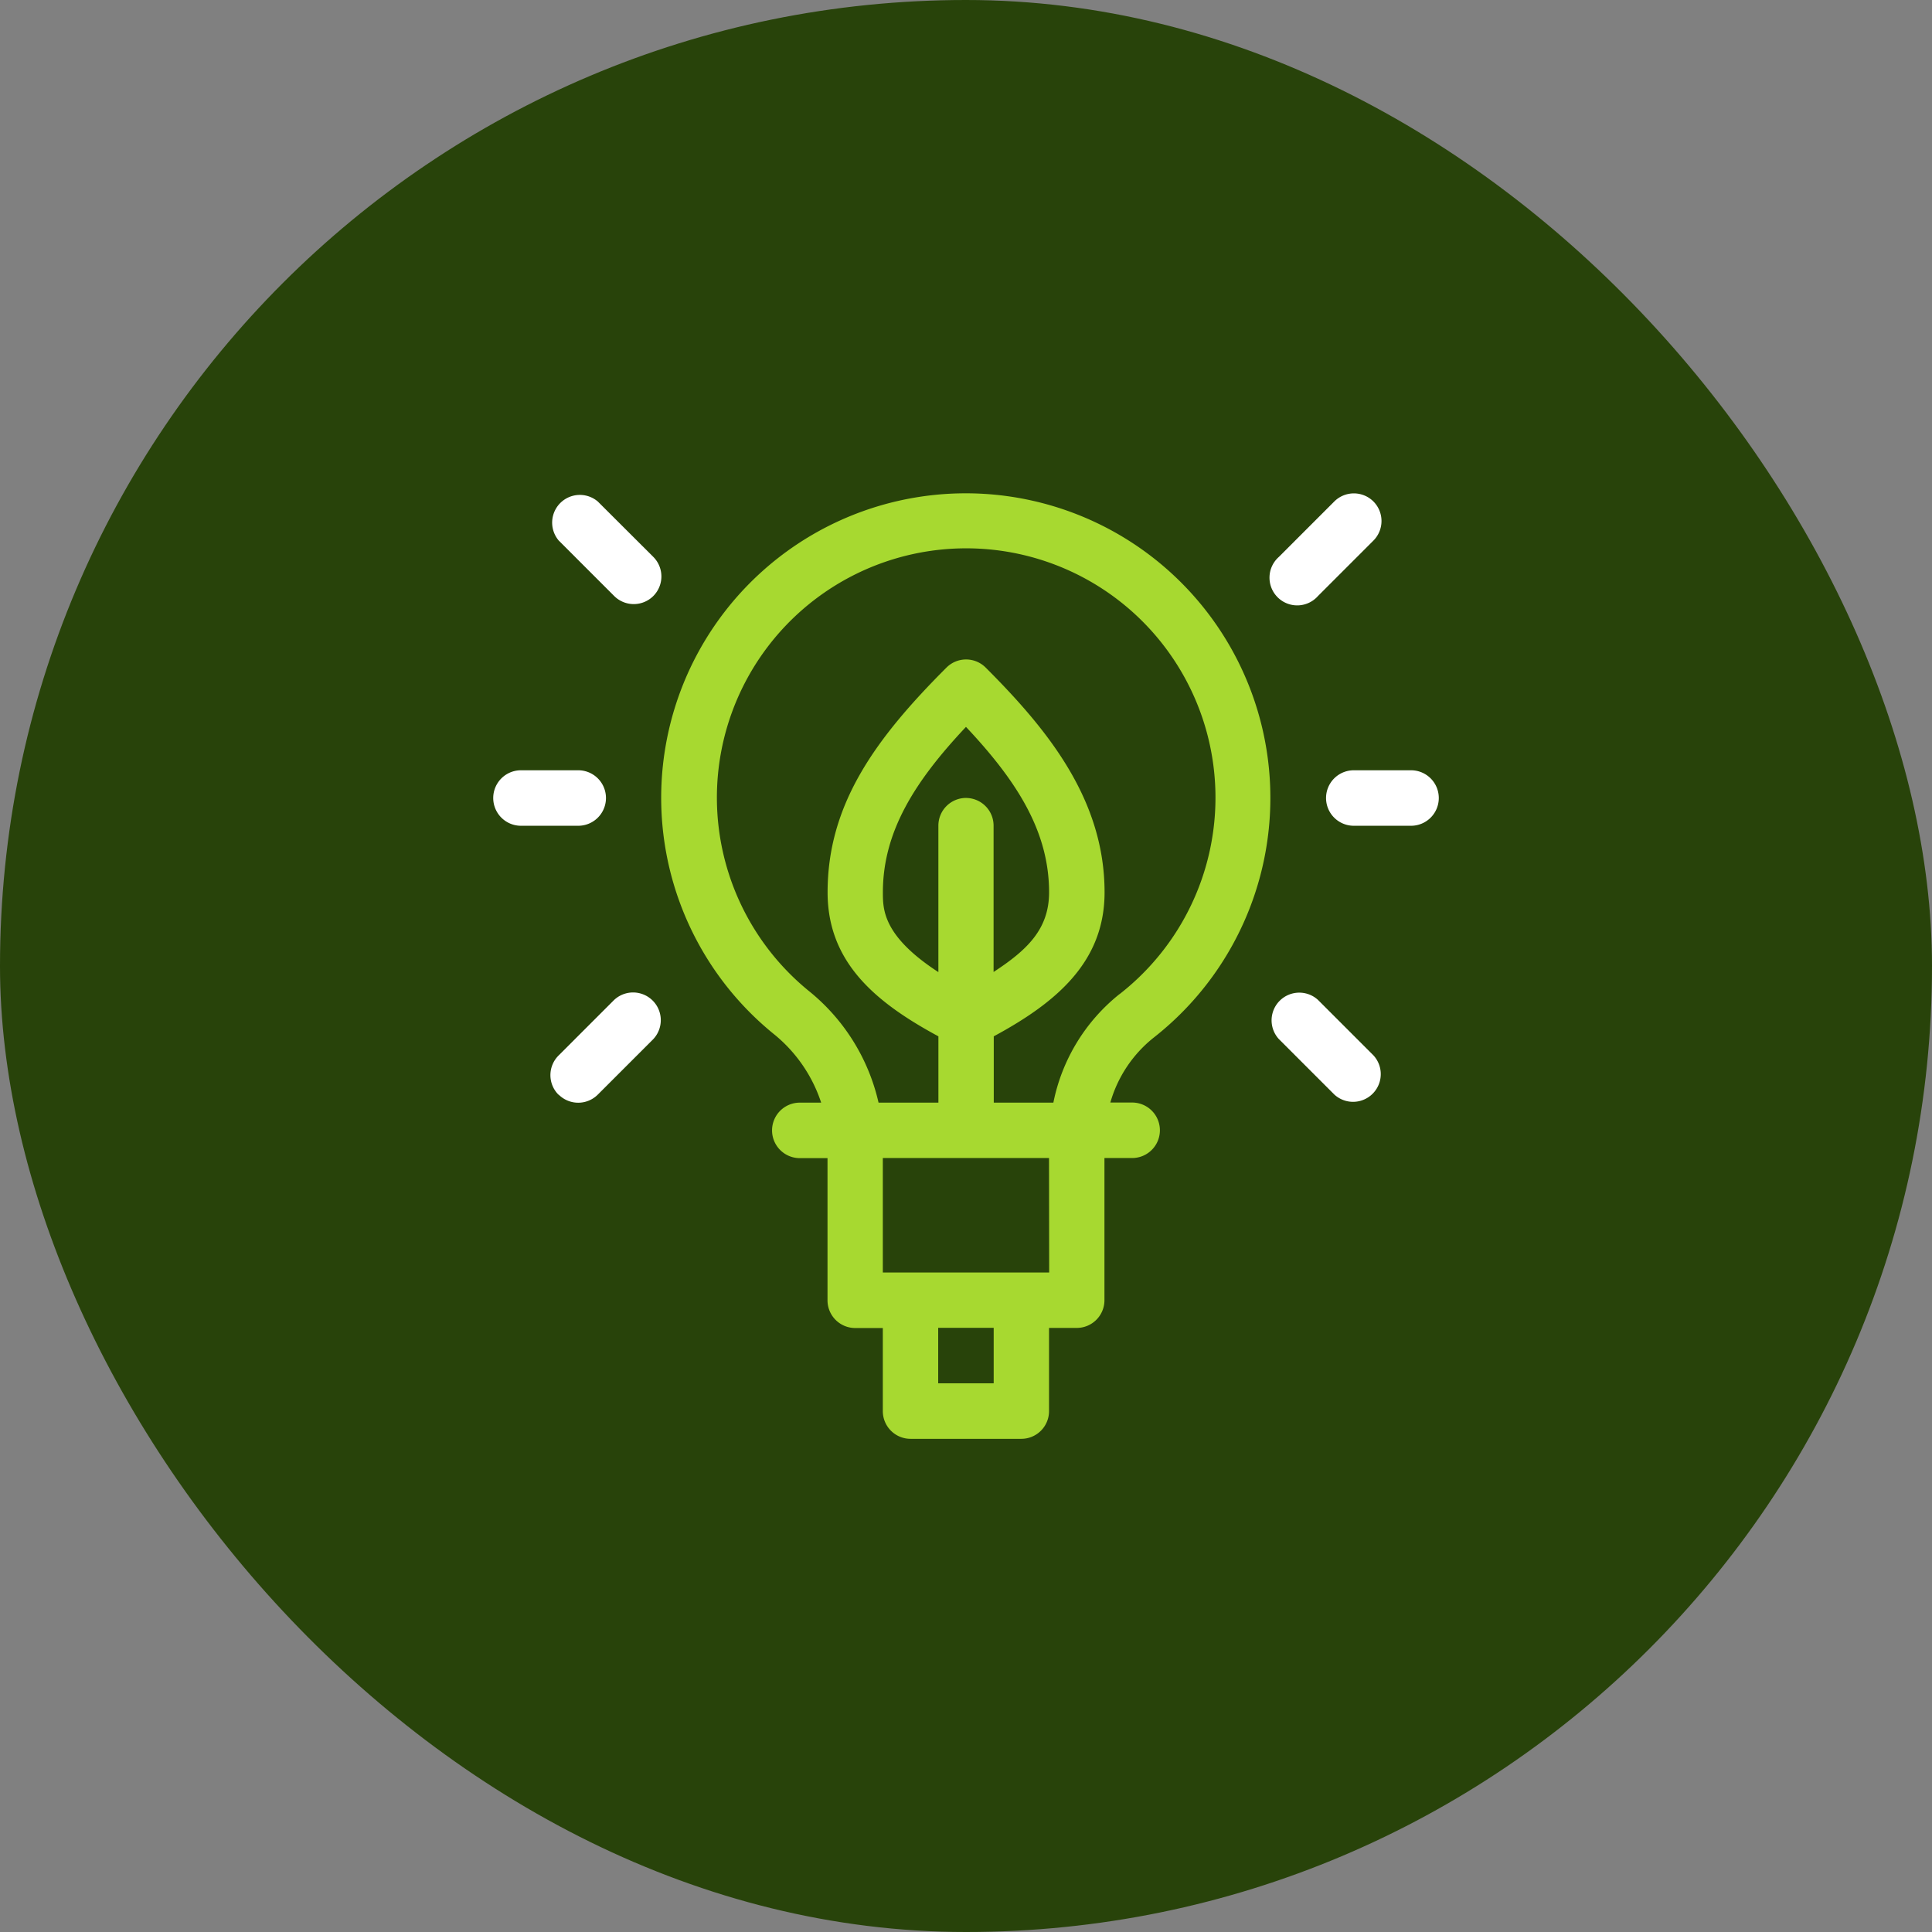
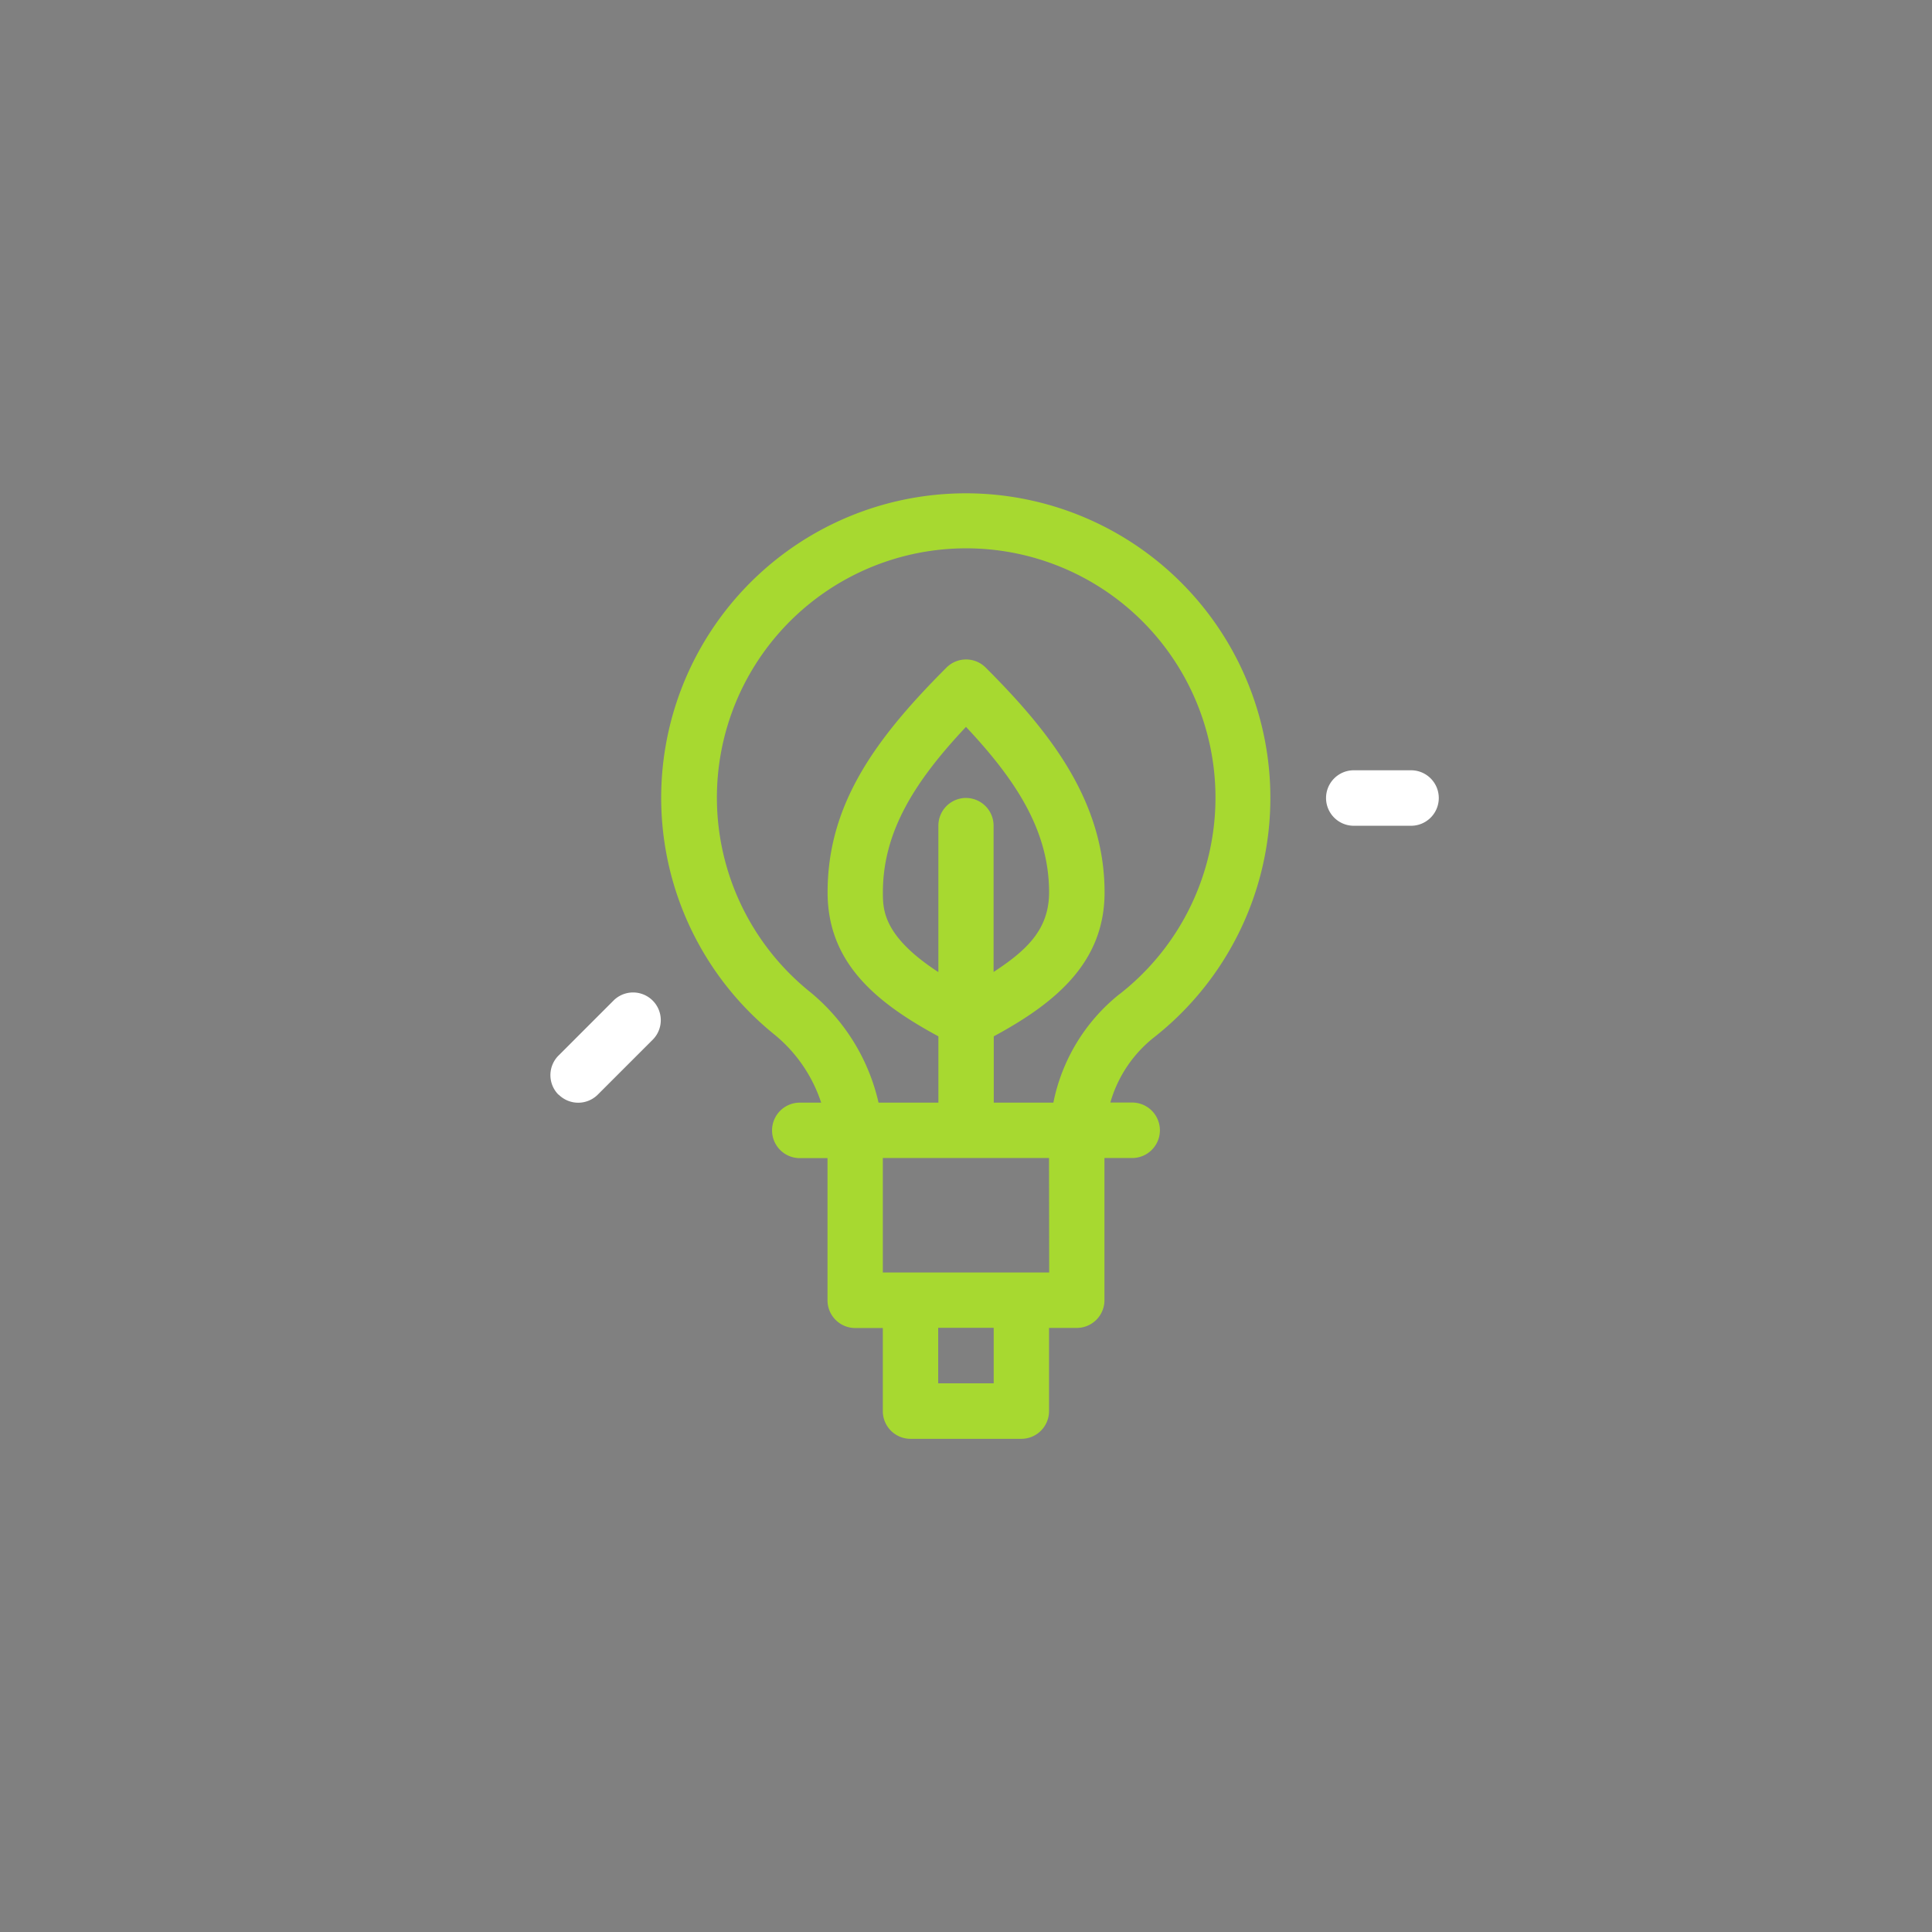
<svg xmlns="http://www.w3.org/2000/svg" width="94" height="94" viewBox="0 0 94 94">
  <rect x="0" y="0" width="94" height="94" fill="#808080" stroke="none" />
  <g id="Group_1174" data-name="Group 1174" transform="translate(-324 -3095)">
-     <rect id="Rectangle_1172" data-name="Rectangle 1172" width="94" height="94" rx="47" transform="translate(324 3095)" fill="#28430a" />
    <g id="Group_1173" data-name="Group 1173" transform="translate(348 3119)">
      <path id="Path_863" data-name="Path 863" d="M114.965,26.513A14.82,14.82,0,1,0,91.248,12.225a14.8,14.8,0,0,0,5.231,14.089A7.155,7.155,0,0,1,98.8,29.665H97.761a1.348,1.348,0,1,0,0,2.7h1.348v6.918a1.348,1.348,0,0,0,1.348,1.348H101.8v4.043a1.348,1.348,0,0,0,1.348,1.348h5.391a1.348,1.348,0,0,0,1.348-1.348V40.626h1.348a1.348,1.348,0,0,0,1.348-1.348V32.36h1.348a1.348,1.348,0,1,0,0-2.7H112.87A6.217,6.217,0,0,1,114.965,26.513Zm-7.771,16.808h-2.7v-2.7h2.7Zm2.7-5.391H101.8V32.36h8.086Zm-4.043-23.09a1.348,1.348,0,0,0-1.348,1.348v7.126c-2.7-1.755-2.7-3.051-2.7-3.881,0-2.979,1.582-5.432,4.043-8.05,2.461,2.617,4.043,5.07,4.043,8.05,0,1.8-1.079,2.815-2.7,3.875v-7.12A1.348,1.348,0,0,0,105.847,14.841Zm7.46,9.548a9.02,9.02,0,0,0-3.213,5.277h-2.9V26.439c3.018-1.632,5.391-3.6,5.391-7.006,0-4.527-2.781-7.931-5.785-10.936a1.348,1.348,0,0,0-1.906,0c-3.473,3.472-5.785,6.661-5.785,10.936,0,3.41,2.332,5.353,5.391,7.006v3.226h-2.912a9.757,9.757,0,0,0-3.4-5.44,12.129,12.129,0,1,1,15.124.163Z" transform="translate(-82.847 -0.017)" fill="#a7d930" />
-       <path id="Path_864" data-name="Path 864" d="M36,5a1.348,1.348,0,0,0,0-1.906L33.3.4A1.348,1.348,0,0,0,31.4,2.3l2.7,2.7A1.348,1.348,0,0,0,36,5Z" transform="translate(-28.215 0)" fill="#fff" />
      <path id="Path_865" data-name="Path 865" d="M31.395,275a1.348,1.348,0,0,0,1.906,0l2.7-2.7A1.348,1.348,0,0,0,34.09,270.4l-2.7,2.7a1.347,1.347,0,0,0,0,1.906Z" transform="translate(-28.215 -245.743)" fill="#fff" />
-       <path id="Path_866" data-name="Path 866" d="M426,.4a1.348,1.348,0,0,0-1.906,0l-2.7,2.7A1.348,1.348,0,1,0,423.3,5L426,2.3A1.348,1.348,0,0,0,426,.4Z" transform="translate(-383.176 0)" fill="#fff" />
-       <path id="Path_867" data-name="Path 867" d="M426,273.091l-2.7-2.7A1.348,1.348,0,0,0,421.4,272.3l2.7,2.7A1.348,1.348,0,0,0,426,273.091Z" transform="translate(-383.176 -245.743)" fill="#fff" />
-       <path id="Path_868" data-name="Path 868" d="M1.348,152.7H4.133a1.348,1.348,0,1,0,0-2.7H1.348a1.348,1.348,0,1,0,0,2.7Z" transform="translate(0 -136.523)" fill="#fff" />
      <path id="Path_869" data-name="Path 869" d="M455.133,150h-2.785a1.348,1.348,0,0,0,0,2.7h2.785a1.348,1.348,0,0,0,0-2.7Z" transform="translate(-410.48 -136.523)" fill="#fff" />
    </g>
  </g>
</svg>